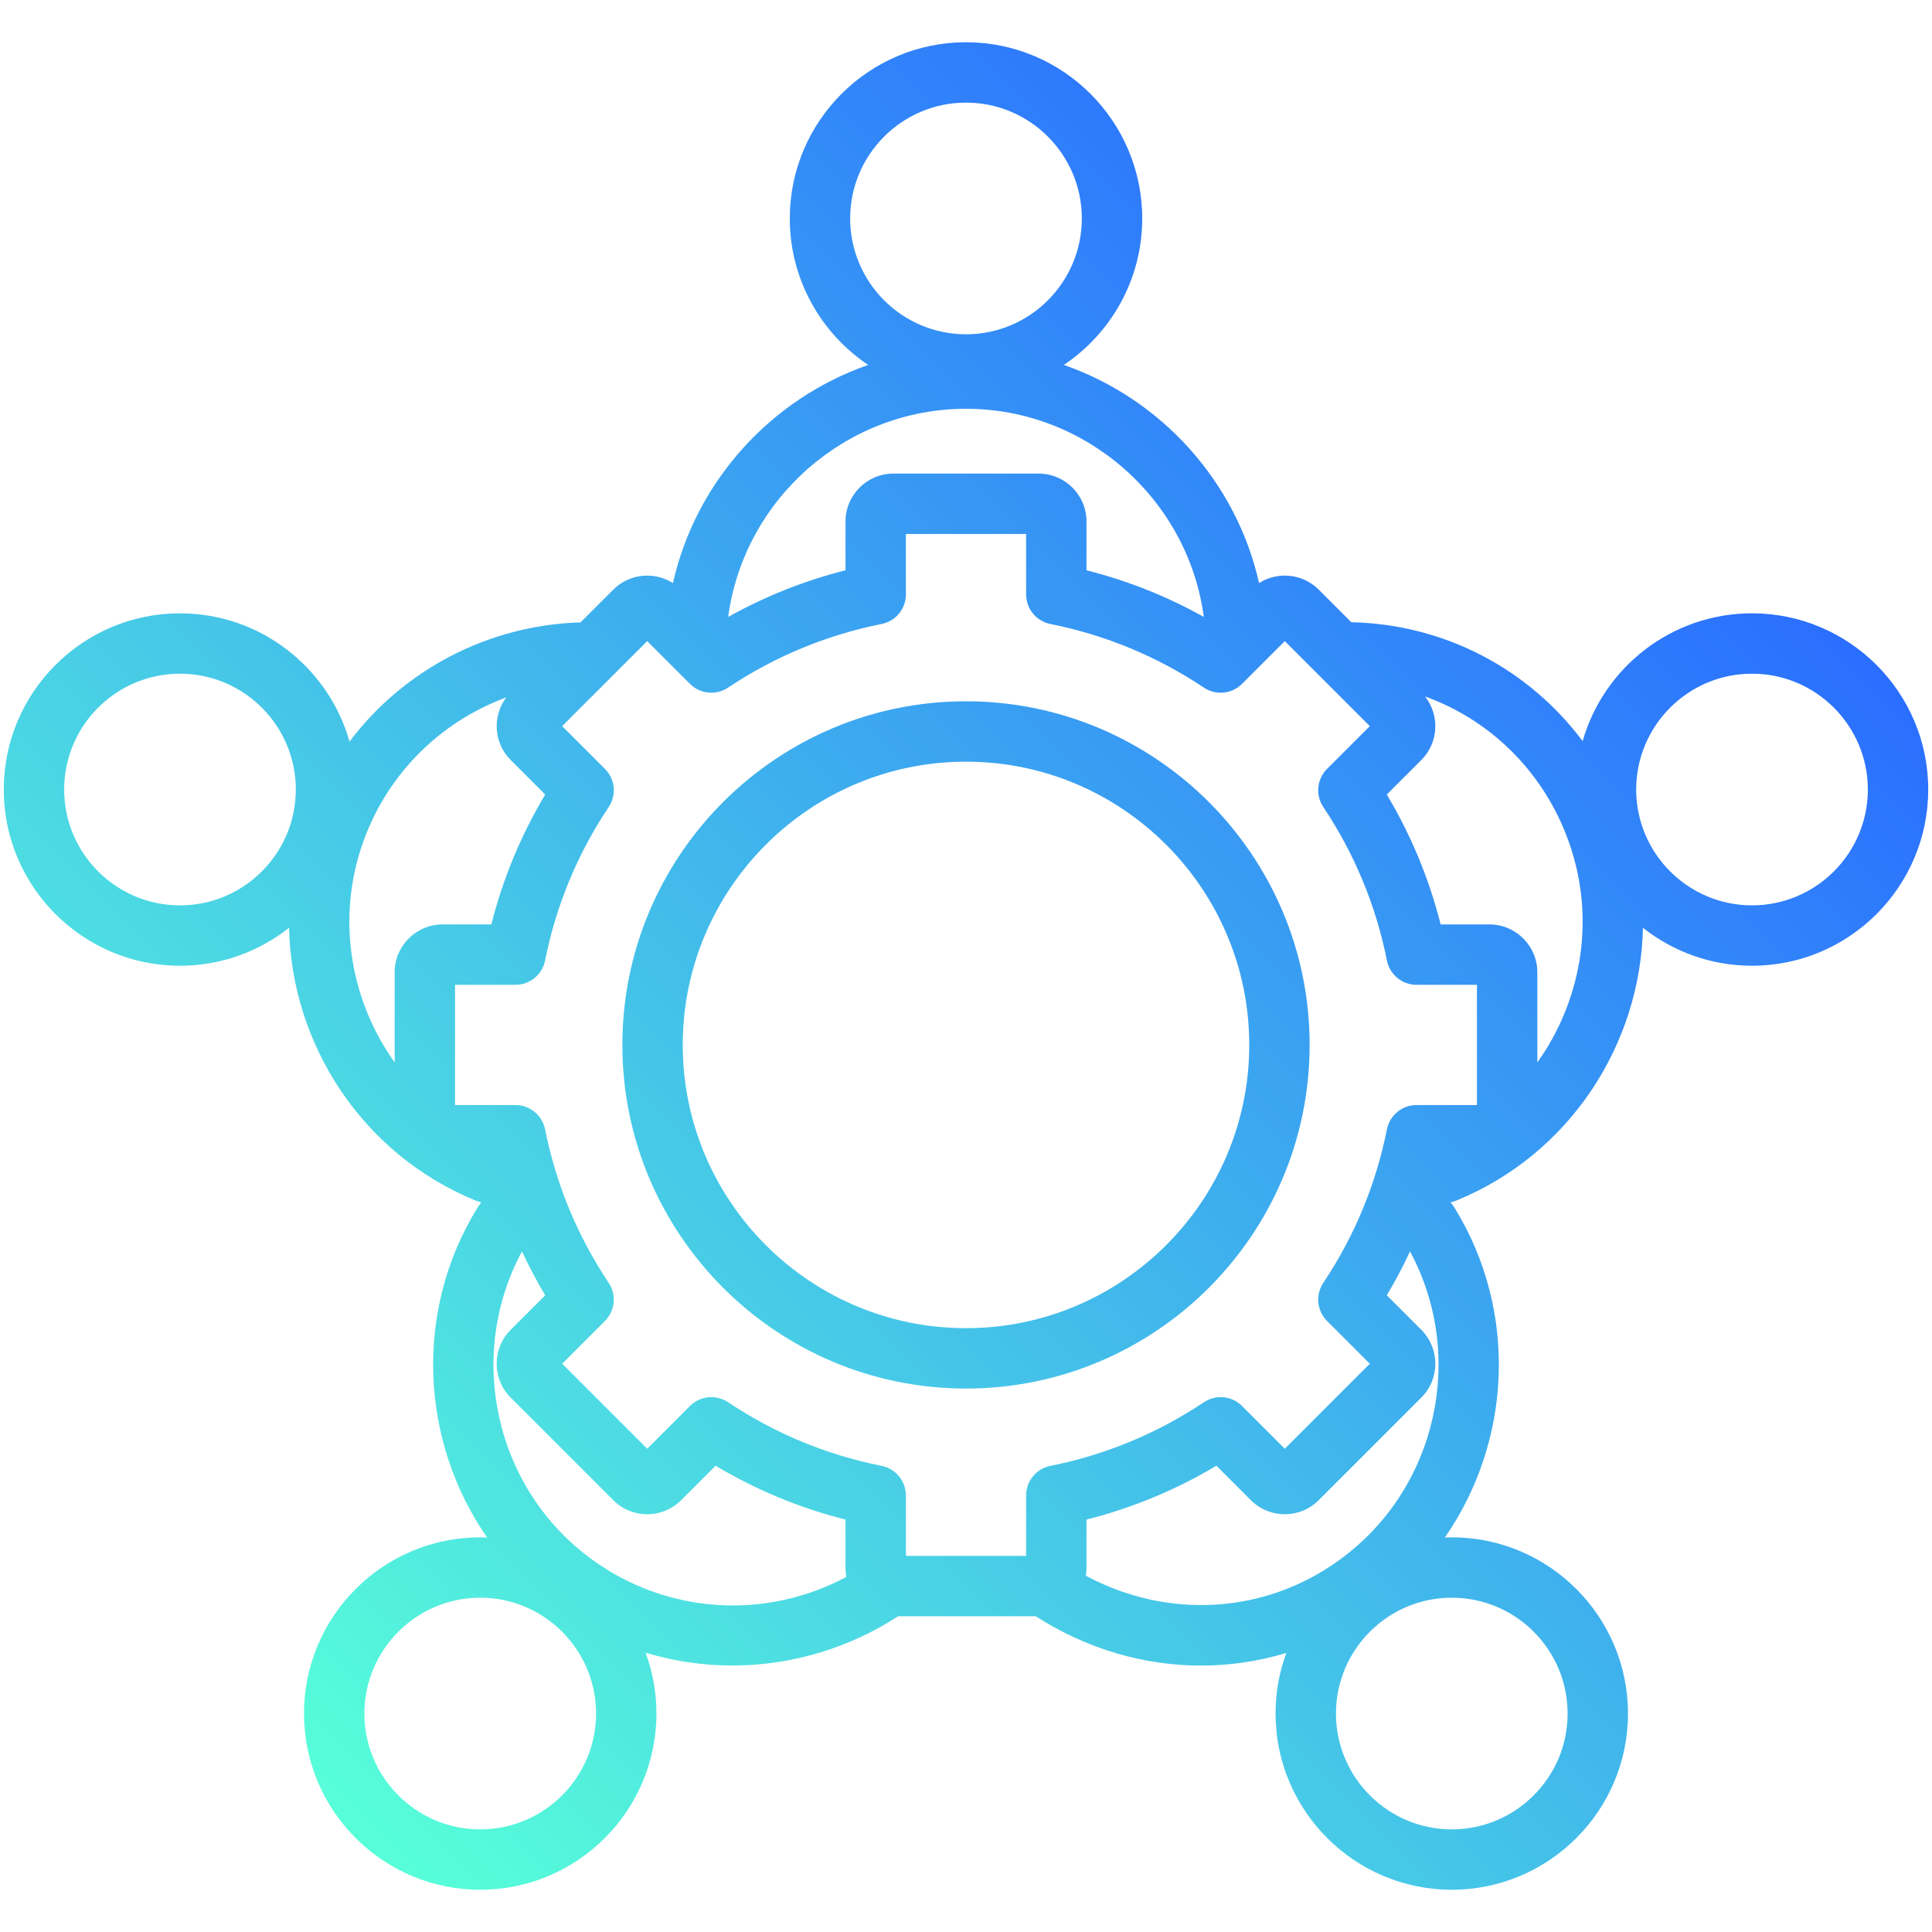
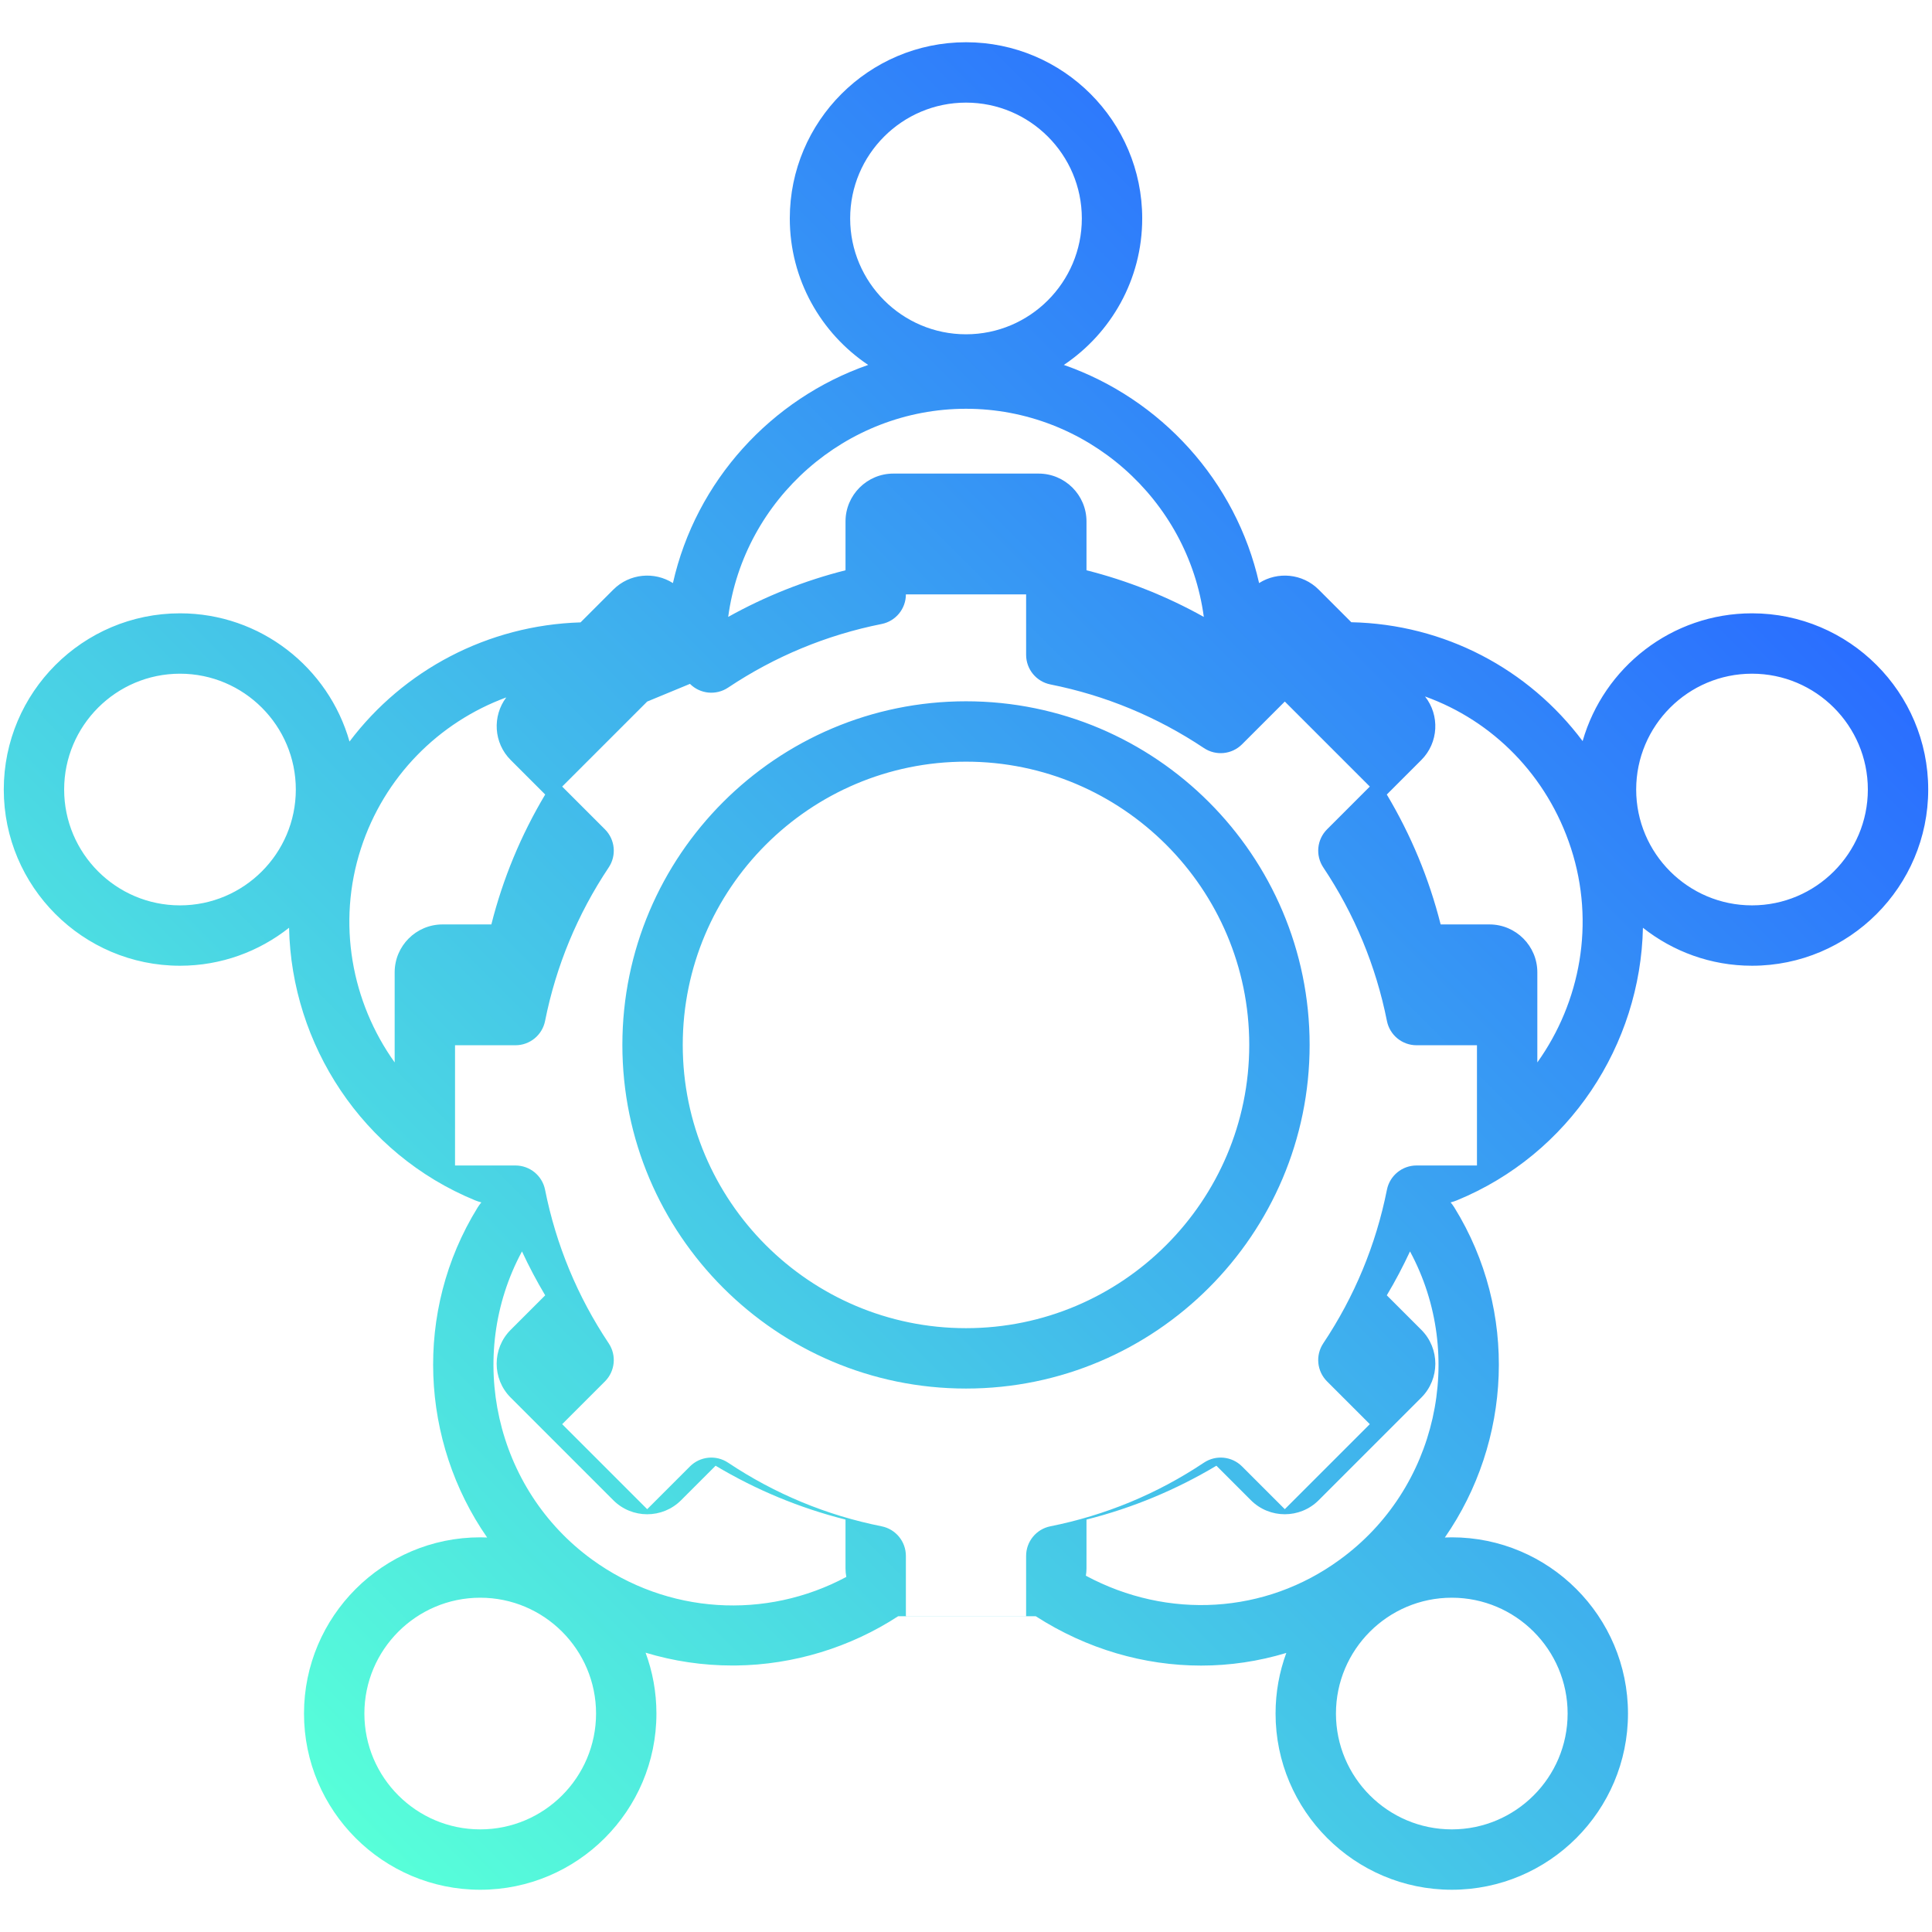
<svg xmlns="http://www.w3.org/2000/svg" id="Layer_1" viewBox="0 0 512 512">
  <linearGradient id="SVGID_1_" gradientUnits="userSpaceOnUse" x1="77.517" x2="434.484" y1="470.372" y2="113.405">
    <stop offset="0" stop-color="#57ffd9" />
    <stop offset="1" stop-color="#2a6eff" />
  </linearGradient>
-   <path d="m256 367.98c50.213 0 91.065-40.852 91.065-91.065s-40.851-91.066-91.065-91.066-91.065 40.852-91.065 91.065 40.852 91.066 91.065 91.066zm0-166.131c41.391 0 75.065 33.674 75.065 75.065s-33.673 75.066-75.065 75.066-75.065-33.674-75.065-75.065 33.674-75.066 75.065-75.066zm208.302-39.313c-21.299 0-39.299 14.338-44.89 33.865-14.306-19.123-36.613-30.969-61.304-31.504l-8.651-8.651c-4.281-4.28-10.88-4.849-15.787-1.723-6.098-27.071-26.074-48.873-51.743-57.813 12.515-8.386 20.771-22.654 20.771-38.817 0-25.749-20.949-46.698-46.698-46.698-25.75 0-46.698 20.949-46.698 46.698 0 16.163 8.257 30.431 20.772 38.818-25.669 8.939-45.645 30.741-51.743 57.812-4.906-3.125-11.506-2.555-15.787 1.723l-8.692 8.692c-24.635.749-46.95 12.663-61.229 31.58-5.553-19.586-23.583-33.981-44.923-33.981-25.751 0-46.7 20.948-46.7 46.697s20.949 46.698 46.698 46.698c10.909 0 20.948-3.771 28.906-10.063.641 30.917 19.391 59.975 49.343 72.252.527.216 1.068.383 1.613.527-.356.437-.695.889-.995 1.374-17.01 27.532-15.107 62.049 2.533 87.435-.61-.024-1.22-.047-1.836-.047-25.75 0-46.698 20.949-46.698 46.698s20.949 46.697 46.698 46.697 46.698-20.948 46.698-46.697c0-5.666-1.016-11.098-2.873-16.127 7.392 2.237 15.125 3.397 23.034 3.397.315 0 .631-.002.946-.005 15.209-.176 30.292-4.791 42.942-13.048h36.482c13.563 8.722 28.753 13.074 43.826 13.073 7.632 0 15.229-1.129 22.57-3.352-1.841 5.01-2.847 10.42-2.847 16.061 0 25.749 20.949 46.698 46.698 46.698s46.698-20.949 46.698-46.698-20.949-46.697-46.698-46.697c-.616 0-1.226.023-1.836.047 17.64-25.387 19.544-59.905 2.532-87.438-.301-.487-.641-.937-.997-1.37.546-.144 1.087-.31 1.615-.527 29.952-12.279 48.703-41.336 49.344-72.253 7.958 6.292 17.997 10.063 28.906 10.063 25.75 0 46.698-20.949 46.698-46.698s-20.949-46.698-46.698-46.698zm-208.302-135.341c16.927 0 30.698 13.771 30.698 30.698s-13.771 30.698-30.698 30.698-30.698-13.771-30.698-30.698 13.771-30.698 30.698-30.698zm0 81.133c31.851 0 58.838 23.947 63.023 55.162-9.803-5.467-20.205-9.611-31.092-12.361v-12.935c0-6.996-5.692-12.688-12.689-12.688h-38.484c-6.997 0-12.689 5.692-12.689 12.688v12.935c-10.891 2.75-21.292 6.895-31.091 12.358 4.185-31.214 31.172-55.159 63.022-55.159zm-73.152 72.905c2.698 2.696 6.925 3.113 10.098.997 12.404-8.279 26.093-13.953 40.687-16.863 3.742-.746 6.436-4.03 6.436-7.846v-16.016h31.863v16.016c0 3.815 2.694 7.1 6.436 7.846 14.584 2.907 28.273 8.581 40.687 16.864 3.173 2.119 7.4 1.7 10.097-.997l11.333-11.333 22.531 22.53-11.333 11.334c-2.698 2.697-3.115 6.924-.997 10.098 8.278 12.403 13.952 26.092 16.863 40.686.746 3.741 4.03 6.436 7.845 6.436h16.016v31.863h-16.016c-3.815 0-7.1 2.694-7.846 6.437-2.907 14.584-8.581 28.273-16.864 40.687-2.118 3.173-1.7 7.4.998 10.098l11.332 11.331-22.531 22.53-11.331-11.331c-2.698-2.698-6.925-3.113-10.098-.997-12.405 8.28-26.094 13.954-40.687 16.864-3.742.746-6.436 4.03-6.436 7.846v16.014h-31.604c-.086-.043-.172-.085-.259-.125v-15.889c0-3.815-2.694-7.1-6.436-7.846-14.587-2.908-28.276-8.582-40.687-16.864-3.174-2.117-7.4-1.7-10.098.997l-11.332 11.332-22.531-22.53 11.332-11.331c2.698-2.698 3.115-6.925.997-10.099-8.28-12.406-13.954-26.095-16.863-40.688-.746-3.741-4.031-6.436-7.846-6.436h-16.014v-31.863h16.015c3.815 0 7.1-2.694 7.846-6.436 2.908-14.587 8.582-28.275 16.864-40.688 2.118-3.173 1.7-7.399-.998-10.097l-11.333-11.333 22.531-22.53zm-135.15 58.699c-16.927 0-30.698-13.771-30.698-30.698s13.771-30.697 30.698-30.697 30.698 13.771 30.698 30.697-13.771 30.698-30.698 30.698zm47.967-15.113c6.149-18.924 20.552-33.394 38.501-39.997-3.732 4.968-3.352 12.063 1.165 16.581l9.153 9.153c-6.427 10.765-11.208 22.299-14.271 34.428h-12.933c-6.997 0-12.689 5.692-12.689 12.689v23.879c-11.416-15.968-15.357-36.942-8.926-56.733zm31.598 259.986c-16.927 0-30.698-13.771-30.698-30.697s13.771-30.698 30.698-30.698 30.698 13.771 30.698 30.698-13.771 30.697-30.698 30.697zm29.644-71.5c-25.763-18.718-33.528-53.951-18.577-81.662 1.849 3.966 3.893 7.85 6.151 11.633l-9.151 9.15c-4.948 4.948-4.948 12.998 0 17.946l27.212 27.213c4.947 4.947 12.998 4.947 17.945 0l9.152-9.152c10.765 6.427 22.298 11.207 34.428 14.271v12.933c0 .774.081 1.528.214 2.264-21.328 11.425-47.402 9.914-67.374-4.596zm130.858 4.281c.099-.637.166-1.285.166-1.95v-12.933c12.133-3.064 23.667-7.846 34.428-14.271l9.151 9.151c4.947 4.946 12.997 4.946 17.945 0l27.213-27.212c4.948-4.948 4.948-12.998 0-17.946l-9.153-9.152c2.259-3.784 4.302-7.667 6.152-11.633 14.953 27.711 7.19 62.946-18.598 81.681-19.735 14.45-45.58 15.925-67.304 4.265zm127.672 36.521c0 16.927-13.771 30.698-30.698 30.698s-30.698-13.771-30.698-30.698 13.771-30.697 30.698-30.697 30.698 13.77 30.698 30.697zm-8.027-172.554v-23.88c0-6.997-5.692-12.689-12.689-12.689h-12.935c-3.064-12.133-7.846-23.668-14.27-34.427l9.153-9.152c4.592-4.592 4.915-11.856.979-16.834 17.98 6.46 32.427 20.977 38.688 40.247 6.431 19.792 2.489 40.767-8.926 56.735zm56.892-41.622c-16.927 0-30.698-13.771-30.698-30.698s13.771-30.697 30.698-30.697 30.698 13.771 30.698 30.697-13.771 30.698-30.698 30.698z" fill="url(#SVGID_1_)" />
+   <path d="m256 367.98c50.213 0 91.065-40.852 91.065-91.065s-40.851-91.066-91.065-91.066-91.065 40.852-91.065 91.065 40.852 91.066 91.065 91.066zm0-166.131c41.391 0 75.065 33.674 75.065 75.065s-33.673 75.066-75.065 75.066-75.065-33.674-75.065-75.065 33.674-75.066 75.065-75.066zm208.302-39.313c-21.299 0-39.299 14.338-44.89 33.865-14.306-19.123-36.613-30.969-61.304-31.504l-8.651-8.651c-4.281-4.28-10.88-4.849-15.787-1.723-6.098-27.071-26.074-48.873-51.743-57.813 12.515-8.386 20.771-22.654 20.771-38.817 0-25.749-20.949-46.698-46.698-46.698-25.75 0-46.698 20.949-46.698 46.698 0 16.163 8.257 30.431 20.772 38.818-25.669 8.939-45.645 30.741-51.743 57.812-4.906-3.125-11.506-2.555-15.787 1.723l-8.692 8.692c-24.635.749-46.95 12.663-61.229 31.58-5.553-19.586-23.583-33.981-44.923-33.981-25.751 0-46.7 20.948-46.7 46.697s20.949 46.698 46.698 46.698c10.909 0 20.948-3.771 28.906-10.063.641 30.917 19.391 59.975 49.343 72.252.527.216 1.068.383 1.613.527-.356.437-.695.889-.995 1.374-17.01 27.532-15.107 62.049 2.533 87.435-.61-.024-1.22-.047-1.836-.047-25.75 0-46.698 20.949-46.698 46.698s20.949 46.697 46.698 46.697 46.698-20.948 46.698-46.697c0-5.666-1.016-11.098-2.873-16.127 7.392 2.237 15.125 3.397 23.034 3.397.315 0 .631-.002.946-.005 15.209-.176 30.292-4.791 42.942-13.048h36.482c13.563 8.722 28.753 13.074 43.826 13.073 7.632 0 15.229-1.129 22.57-3.352-1.841 5.01-2.847 10.42-2.847 16.061 0 25.749 20.949 46.698 46.698 46.698s46.698-20.949 46.698-46.698-20.949-46.697-46.698-46.697c-.616 0-1.226.023-1.836.047 17.64-25.387 19.544-59.905 2.532-87.438-.301-.487-.641-.937-.997-1.37.546-.144 1.087-.31 1.615-.527 29.952-12.279 48.703-41.336 49.344-72.253 7.958 6.292 17.997 10.063 28.906 10.063 25.75 0 46.698-20.949 46.698-46.698s-20.949-46.698-46.698-46.698zm-208.302-135.341c16.927 0 30.698 13.771 30.698 30.698s-13.771 30.698-30.698 30.698-30.698-13.771-30.698-30.698 13.771-30.698 30.698-30.698zm0 81.133c31.851 0 58.838 23.947 63.023 55.162-9.803-5.467-20.205-9.611-31.092-12.361v-12.935c0-6.996-5.692-12.688-12.689-12.688h-38.484c-6.997 0-12.689 5.692-12.689 12.688v12.935c-10.891 2.75-21.292 6.895-31.091 12.358 4.185-31.214 31.172-55.159 63.022-55.159zm-73.152 72.905c2.698 2.696 6.925 3.113 10.098.997 12.404-8.279 26.093-13.953 40.687-16.863 3.742-.746 6.436-4.03 6.436-7.846h31.863v16.016c0 3.815 2.694 7.1 6.436 7.846 14.584 2.907 28.273 8.581 40.687 16.864 3.173 2.119 7.4 1.7 10.097-.997l11.333-11.333 22.531 22.53-11.333 11.334c-2.698 2.697-3.115 6.924-.997 10.098 8.278 12.403 13.952 26.092 16.863 40.686.746 3.741 4.03 6.436 7.845 6.436h16.016v31.863h-16.016c-3.815 0-7.1 2.694-7.846 6.437-2.907 14.584-8.581 28.273-16.864 40.687-2.118 3.173-1.7 7.4.998 10.098l11.332 11.331-22.531 22.53-11.331-11.331c-2.698-2.698-6.925-3.113-10.098-.997-12.405 8.28-26.094 13.954-40.687 16.864-3.742.746-6.436 4.03-6.436 7.846v16.014h-31.604c-.086-.043-.172-.085-.259-.125v-15.889c0-3.815-2.694-7.1-6.436-7.846-14.587-2.908-28.276-8.582-40.687-16.864-3.174-2.117-7.4-1.7-10.098.997l-11.332 11.332-22.531-22.53 11.332-11.331c2.698-2.698 3.115-6.925.997-10.099-8.28-12.406-13.954-26.095-16.863-40.688-.746-3.741-4.031-6.436-7.846-6.436h-16.014v-31.863h16.015c3.815 0 7.1-2.694 7.846-6.436 2.908-14.587 8.582-28.275 16.864-40.688 2.118-3.173 1.7-7.399-.998-10.097l-11.333-11.333 22.531-22.53zm-135.15 58.699c-16.927 0-30.698-13.771-30.698-30.698s13.771-30.697 30.698-30.697 30.698 13.771 30.698 30.697-13.771 30.698-30.698 30.698zm47.967-15.113c6.149-18.924 20.552-33.394 38.501-39.997-3.732 4.968-3.352 12.063 1.165 16.581l9.153 9.153c-6.427 10.765-11.208 22.299-14.271 34.428h-12.933c-6.997 0-12.689 5.692-12.689 12.689v23.879c-11.416-15.968-15.357-36.942-8.926-56.733zm31.598 259.986c-16.927 0-30.698-13.771-30.698-30.697s13.771-30.698 30.698-30.698 30.698 13.771 30.698 30.698-13.771 30.697-30.698 30.697zm29.644-71.5c-25.763-18.718-33.528-53.951-18.577-81.662 1.849 3.966 3.893 7.85 6.151 11.633l-9.151 9.15c-4.948 4.948-4.948 12.998 0 17.946l27.212 27.213c4.947 4.947 12.998 4.947 17.945 0l9.152-9.152c10.765 6.427 22.298 11.207 34.428 14.271v12.933c0 .774.081 1.528.214 2.264-21.328 11.425-47.402 9.914-67.374-4.596zm130.858 4.281c.099-.637.166-1.285.166-1.95v-12.933c12.133-3.064 23.667-7.846 34.428-14.271l9.151 9.151c4.947 4.946 12.997 4.946 17.945 0l27.213-27.212c4.948-4.948 4.948-12.998 0-17.946l-9.153-9.152c2.259-3.784 4.302-7.667 6.152-11.633 14.953 27.711 7.19 62.946-18.598 81.681-19.735 14.45-45.58 15.925-67.304 4.265zm127.672 36.521c0 16.927-13.771 30.698-30.698 30.698s-30.698-13.771-30.698-30.698 13.771-30.697 30.698-30.697 30.698 13.77 30.698 30.697zm-8.027-172.554v-23.88c0-6.997-5.692-12.689-12.689-12.689h-12.935c-3.064-12.133-7.846-23.668-14.27-34.427l9.153-9.152c4.592-4.592 4.915-11.856.979-16.834 17.98 6.46 32.427 20.977 38.688 40.247 6.431 19.792 2.489 40.767-8.926 56.735zm56.892-41.622c-16.927 0-30.698-13.771-30.698-30.698s13.771-30.697 30.698-30.697 30.698 13.771 30.698 30.697-13.771 30.698-30.698 30.698z" fill="url(#SVGID_1_)" />
</svg>